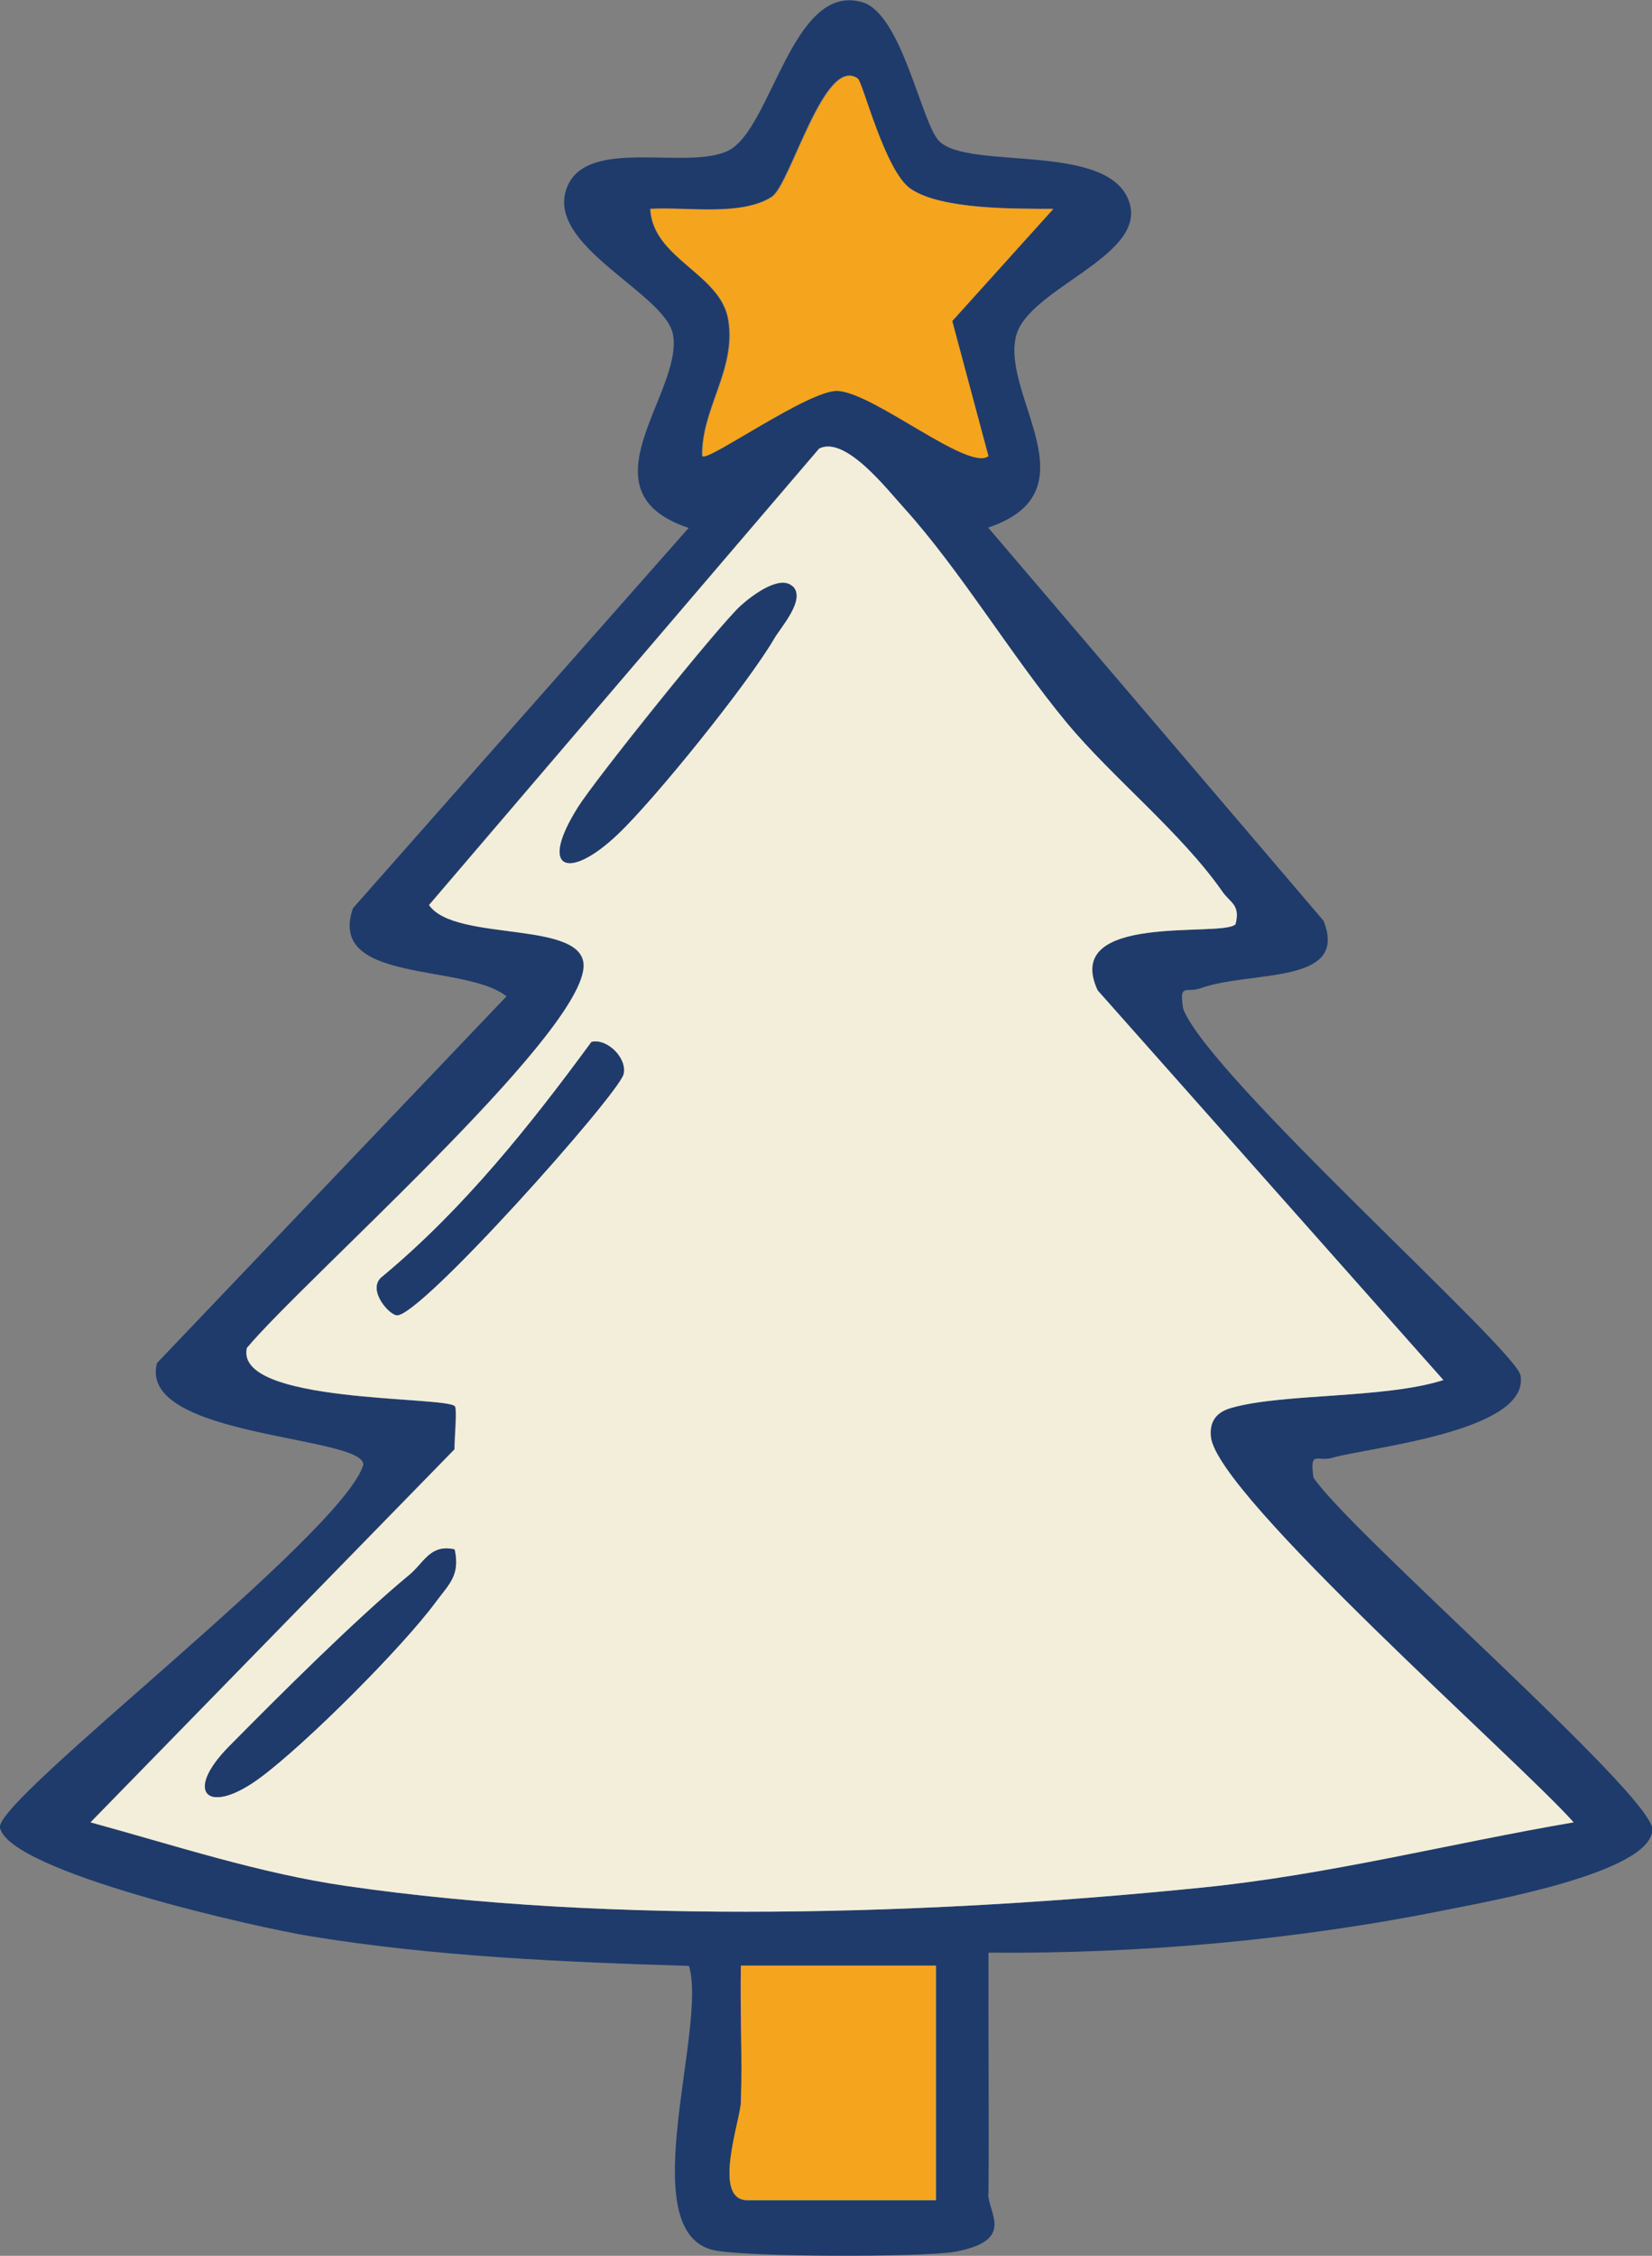
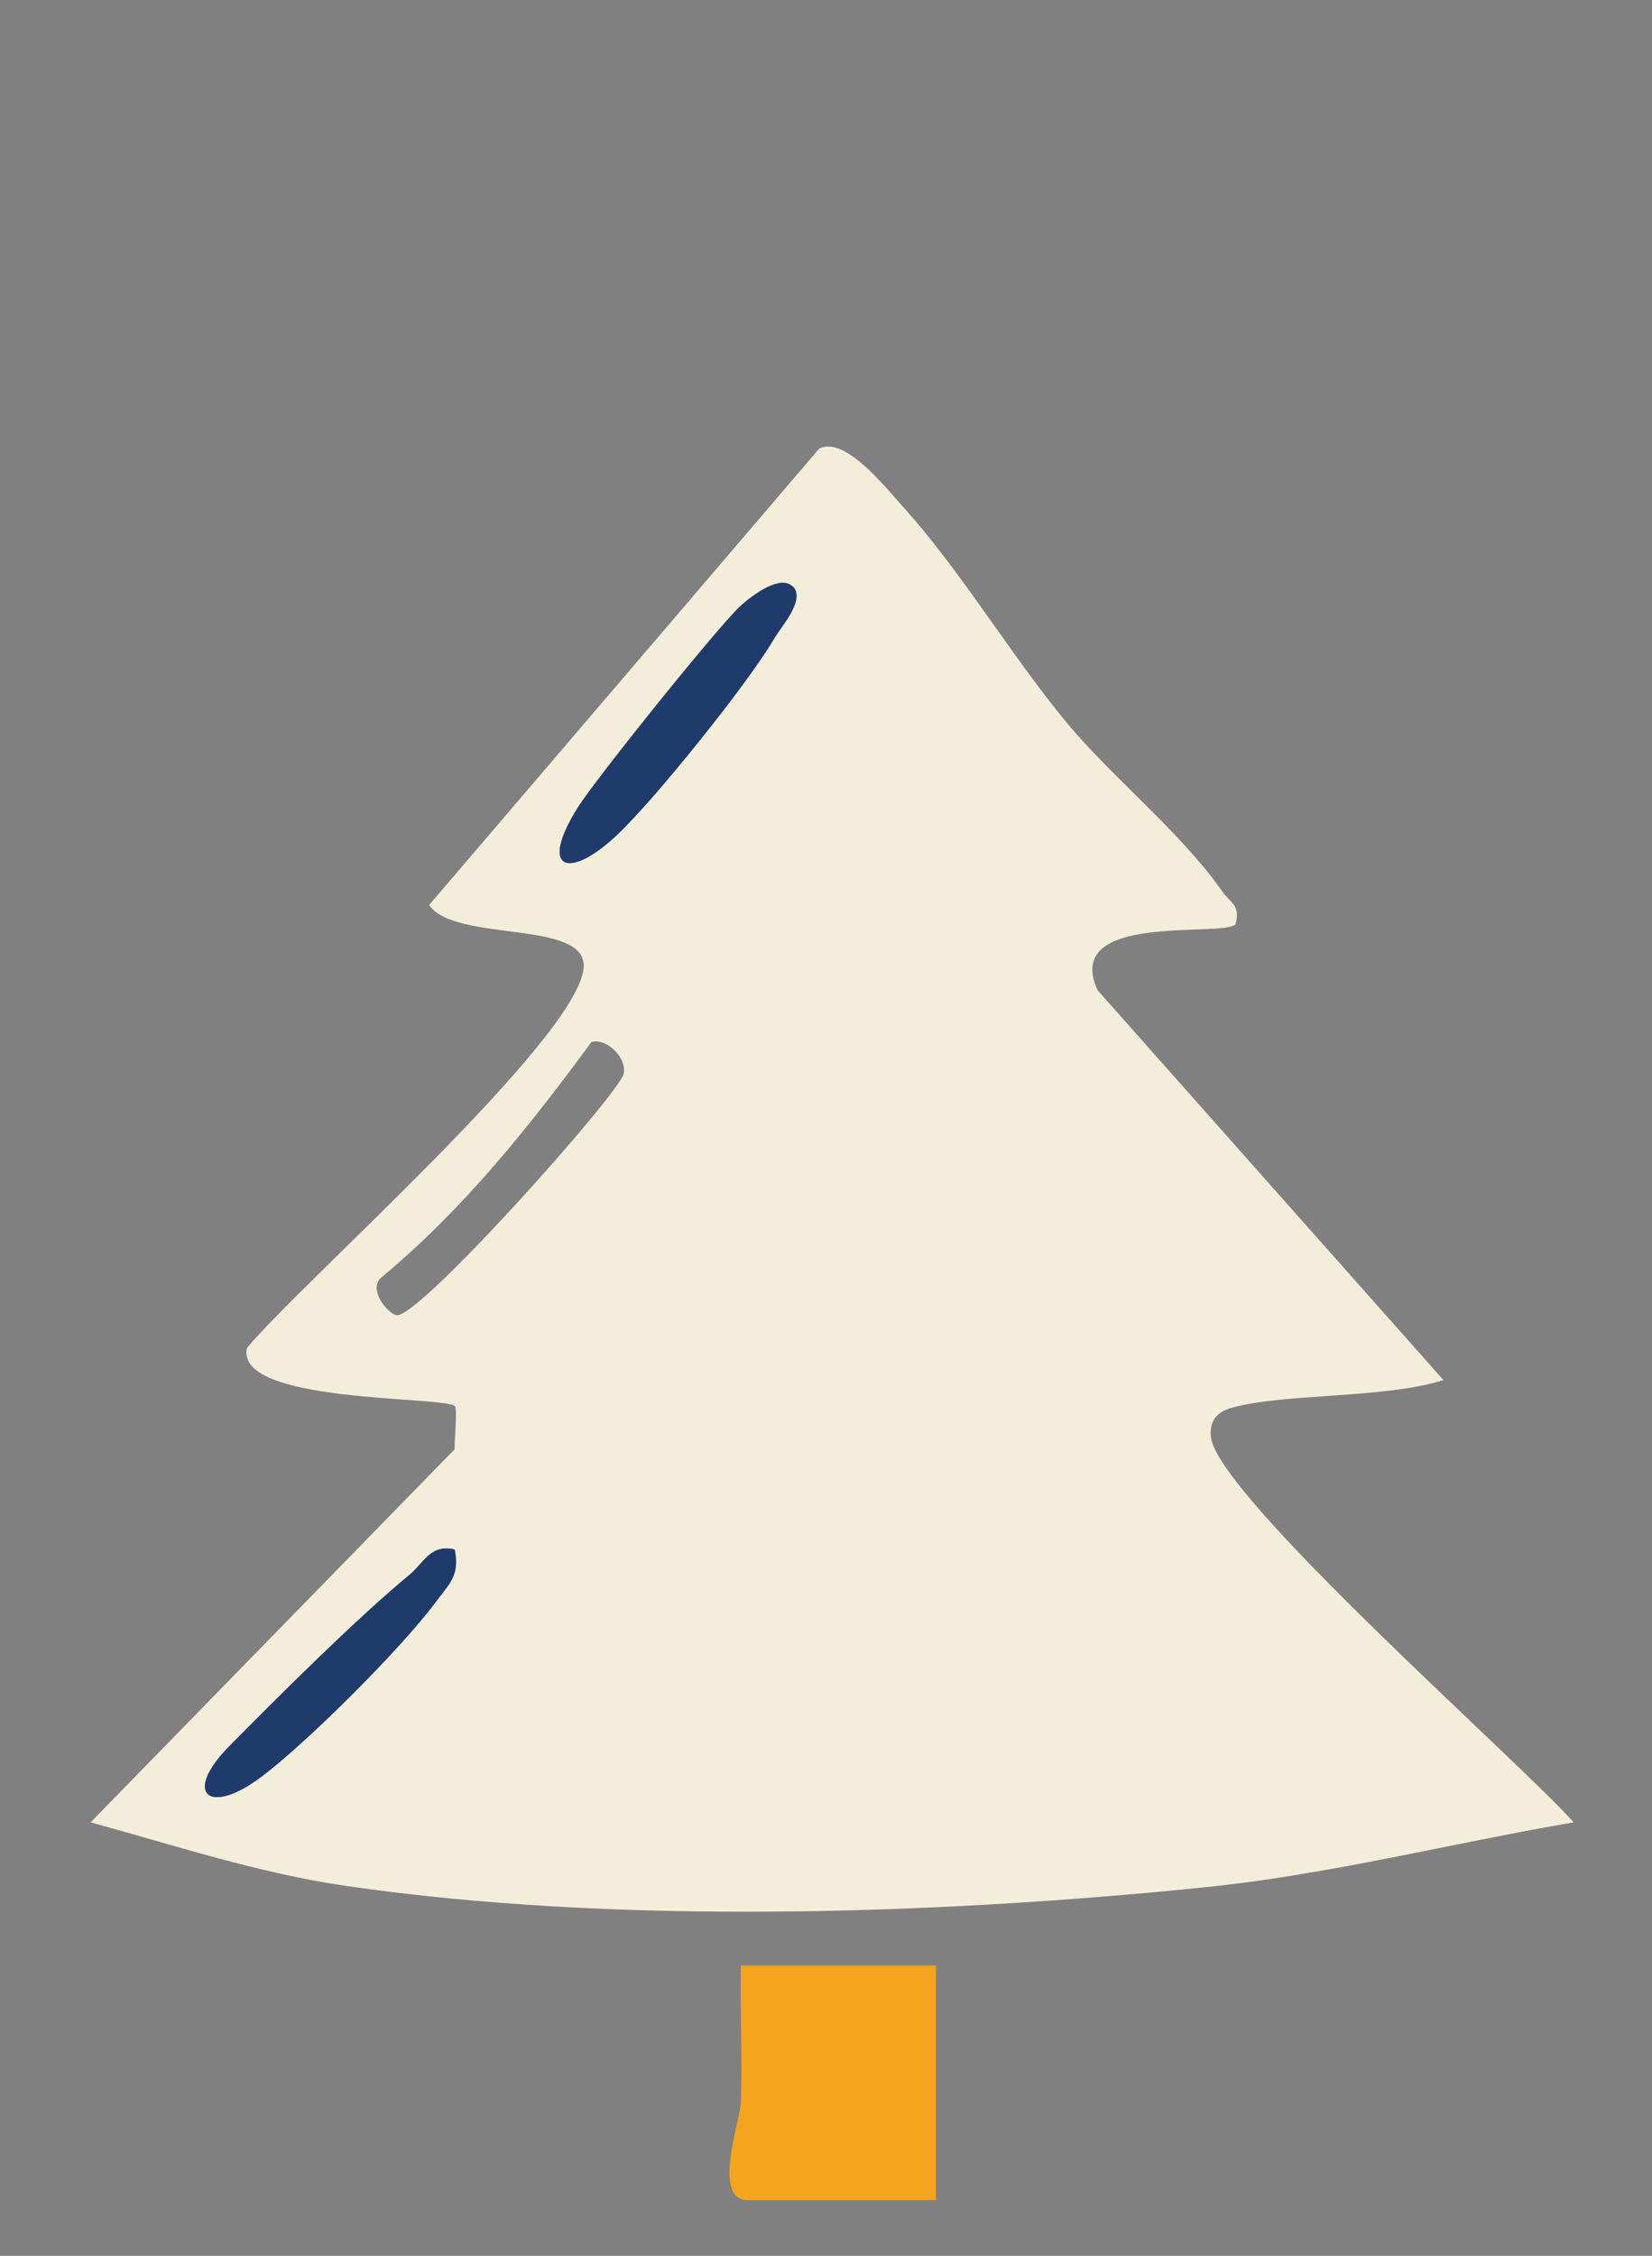
<svg xmlns="http://www.w3.org/2000/svg" id="Layer_2" data-name="Layer 2" viewBox="0 0 52.51 71.66">
  <rect x="0" y="0" width="52.51" height="71.66" fill="#808080" stroke="none" />
  <defs>
    <style>
      .cls-1 {
        fill: #f3eeda;
      }

      .cls-2 {
        fill: #1f3b6c;
      }

      .cls-3 {
        fill: #f5a41d;
      }
    </style>
  </defs>
  <g id="Layer_1-2" data-name="Layer 1">
    <g>
-       <path class="cls-2" d="M31.41,69.68c0,.63.88,1.49-1.05,1.85-.98.18-6.92.18-7.76-.07-2.46-.72-.11-7.05-.7-9.01-3.99-.12-8.13-.3-12.08-.95-1.6-.26-9.52-2.03-9.82-3.44-.19-.89,10.88-9.31,11.55-11.53.02-.93-7.19-.86-6.56-3.23l11.11-11.65c-1.33-1.06-5.72-.39-4.88-2.8l10.67-12.08c-3.51-1.16-.15-4.31-.5-6.15-.26-1.33-4.12-2.83-3.36-4.69.66-1.59,3.8-.51,5.11-1.14,1.39-.67,2.03-5.37,4.27-4.72,1.26.37,1.88,3.85,2.44,4.41.94.96,5.55-.02,6.07,2.03.42,1.66-3.23,2.67-3.62,4.15-.5,1.9,2.53,4.95-.89,6.1l10.66,12.49c.82,2.05-2.31,1.57-3.9,2.14-.46.17-.7-.19-.56.66.82,2.15,10.57,10.81,10.72,11.64.32,1.8-4.93,2.3-5.98,2.62-.47.14-.73-.27-.6.63,1.18,1.75,10.76,10.07,10.77,11.17,0,1.38-5.26,2.3-6.55,2.56-4.75.96-9.72,1.4-14.55,1.36-.01,2.54.02,5.1,0,7.65ZM27.27,2.5c-1.07-.8-2.15,3.37-2.75,3.75-.98.63-2.73.31-3.86.38.08,1.59,2.24,2.05,2.48,3.53.26,1.58-.85,2.81-.83,4.32.15.2,3.4-2.12,4.3-2.07,1.16.06,4.17,2.56,4.79,2.07l-1.15-4.29,3.21-3.56c-1.2,0-3.55.03-4.53-.64-.82-.55-1.52-3.38-1.68-3.5ZM39.26,29.37c.17-.63-.16-.69-.41-1.04-1.31-1.88-3.5-3.63-4.96-5.38-1.77-2.13-3.37-4.83-5.17-6.82-.53-.59-1.86-2.3-2.69-1.88l-12.4,14.5c.82,1.2,5.06.44,4.91,2.01-.23,2.29-8.89,9.9-10.7,12.06-.4,1.78,6.3,1.53,6.61,1.85.08.08-.02,1.02-.01,1.37l-11.57,11.85c2.67.73,5.36,1.62,8.12,2.02,8.53,1.24,18.64.92,27.23.05,3.97-.4,7.87-1.4,11.79-2.07-1.68-1.92-11.35-10.41-11.53-12.25-.05-.5.19-.78.63-.91,1.65-.48,4.88-.29,6.76-.89l-10.99-12.38c-1.15-2.48,3.91-1.68,4.37-2.09ZM29.75,62.45h-6.2c-.03,1.44.05,2.89,0,4.34-.02.58-.93,3.11.21,3.11h5.99v-7.44Z" />
      <path class="cls-1" d="M39.26,29.37c-.46.41-5.52-.4-4.37,2.09l10.99,12.38c-1.88.6-5.11.41-6.76.89-.44.13-.68.41-.63.91.17,1.85,9.84,10.34,11.53,12.25-3.92.67-7.81,1.67-11.79,2.07-8.59.87-18.7,1.19-27.23-.05-2.76-.4-5.45-1.29-8.12-2.02l11.57-11.85c0-.35.09-1.29.01-1.37-.32-.33-7.01-.07-6.61-1.85,1.81-2.16,10.47-9.77,10.7-12.06.16-1.57-4.08-.8-4.91-2.01l12.4-14.5c.83-.42,2.16,1.3,2.69,1.88,1.8,1.99,3.4,4.68,5.17,6.82,1.45,1.75,3.65,3.5,4.96,5.38.24.35.58.41.41,1.04ZM25.2,18.63c-.39-.39-1.26.25-1.66.61-.71.65-4.61,5.5-5.17,6.4-1.28,2.04-.27,2.31,1.27.85,1.19-1.13,4.13-4.78,4.96-6.2.21-.36,1.02-1.25.6-1.67ZM18.8,33.1c-1.96,2.67-4.06,5.3-6.63,7.44-.53.37.14,1.18.43,1.24.69.14,7.08-7.04,7.22-7.66.12-.51-.53-1.15-1.02-1.02ZM14.45,49.22c-.78-.18-.98.44-1.45.82-1.69,1.39-4.13,3.83-5.72,5.44-1.47,1.48-.67,2.22.99.99,1.45-1.08,4.51-4.13,5.58-5.58.42-.57.78-.84.6-1.67Z" />
-       <path class="cls-3" d="M27.27,2.5c.16.12.86,2.94,1.68,3.5.98.67,3.33.63,4.53.64l-3.21,3.56,1.15,4.29c-.63.5-3.63-2.01-4.79-2.07-.9-.05-4.15,2.27-4.3,2.07-.03-1.51,1.09-2.74.83-4.32-.24-1.48-2.41-1.94-2.48-3.53,1.13-.07,2.88.24,3.86-.38.6-.38,1.68-4.55,2.75-3.75Z" />
      <path class="cls-3" d="M29.75,62.45v7.44h-5.99c-1.14,0-.23-2.53-.21-3.11.05-1.44-.03-2.9,0-4.34h6.2Z" />
      <path class="cls-2" d="M25.2,18.63c.42.42-.39,1.3-.6,1.67-.83,1.42-3.77,5.07-4.96,6.2-1.53,1.46-2.55,1.19-1.27-.85.57-.9,4.47-5.76,5.17-6.4.4-.36,1.27-1,1.66-.61Z" />
-       <path class="cls-2" d="M18.8,33.1c.5-.12,1.14.52,1.02,1.02-.14.62-6.53,7.8-7.22,7.66-.29-.06-.95-.87-.43-1.24,2.56-2.13,4.67-4.77,6.63-7.44Z" />
      <path class="cls-2" d="M14.45,49.22c.18.83-.18,1.1-.6,1.67-1.07,1.45-4.13,4.51-5.58,5.58-1.66,1.23-2.45.49-.99-.99,1.59-1.61,4.04-4.05,5.72-5.44.47-.38.67-1,1.45-.82Z" />
    </g>
  </g>
</svg>